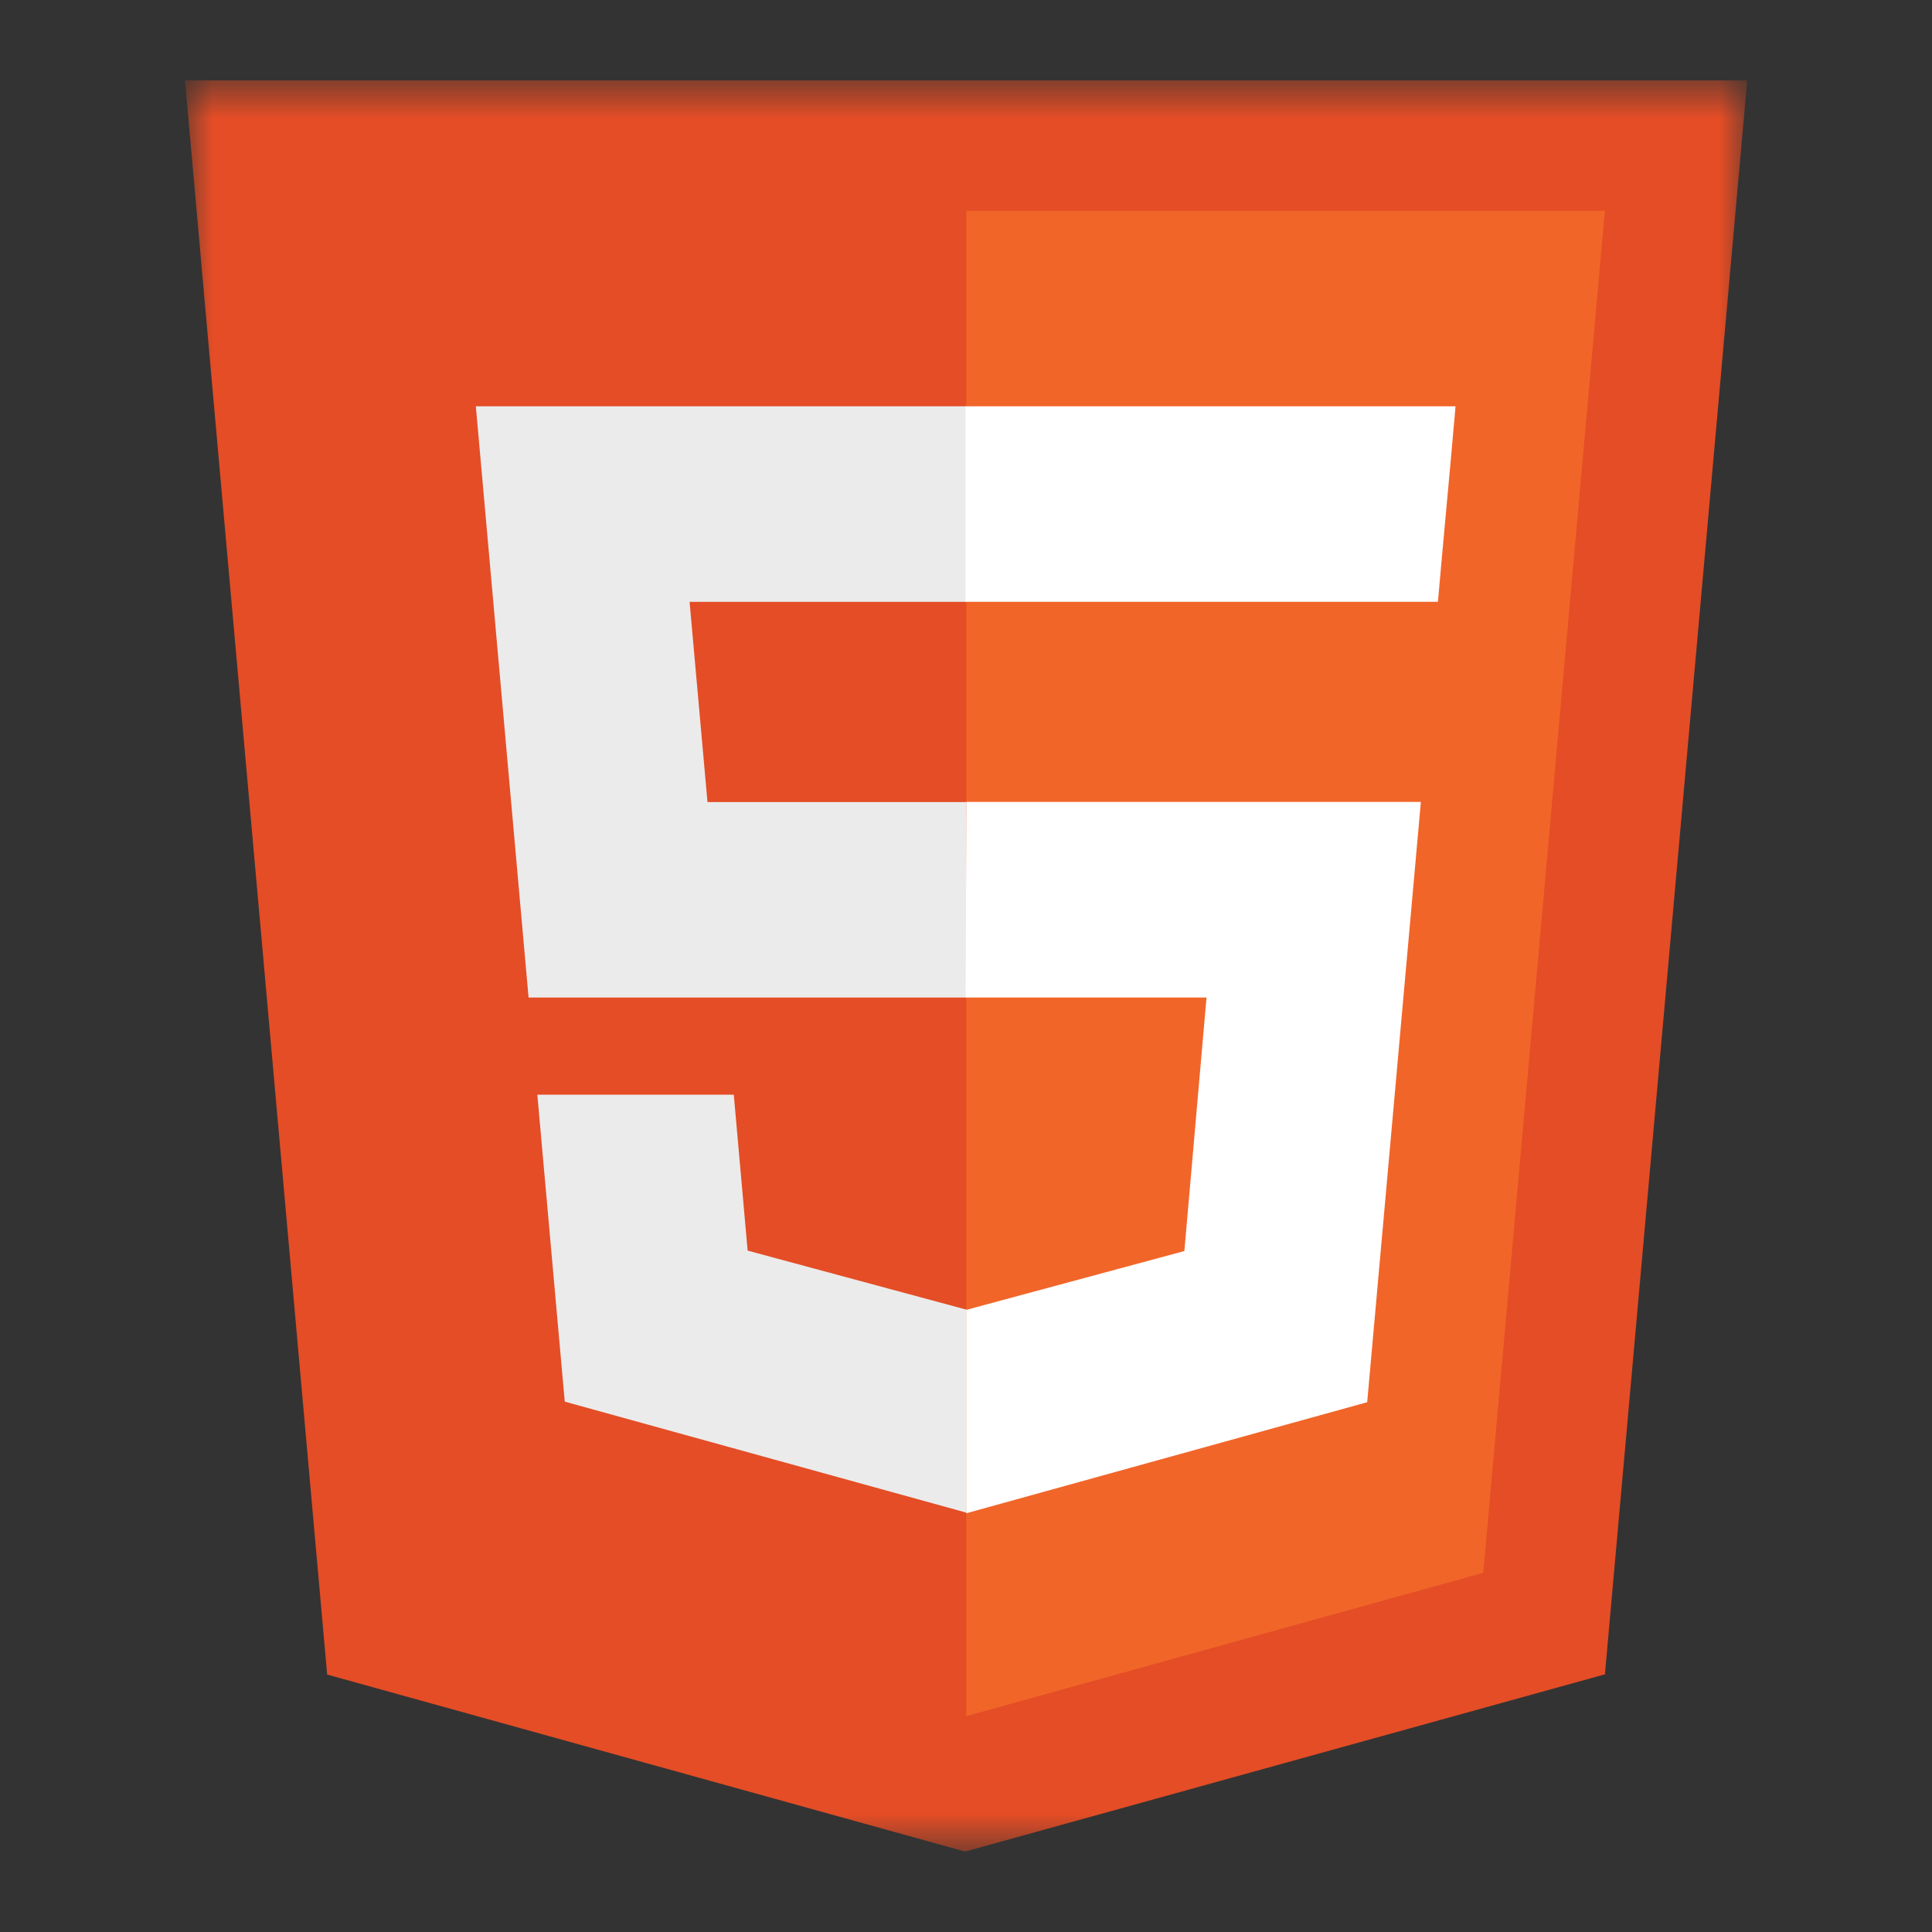
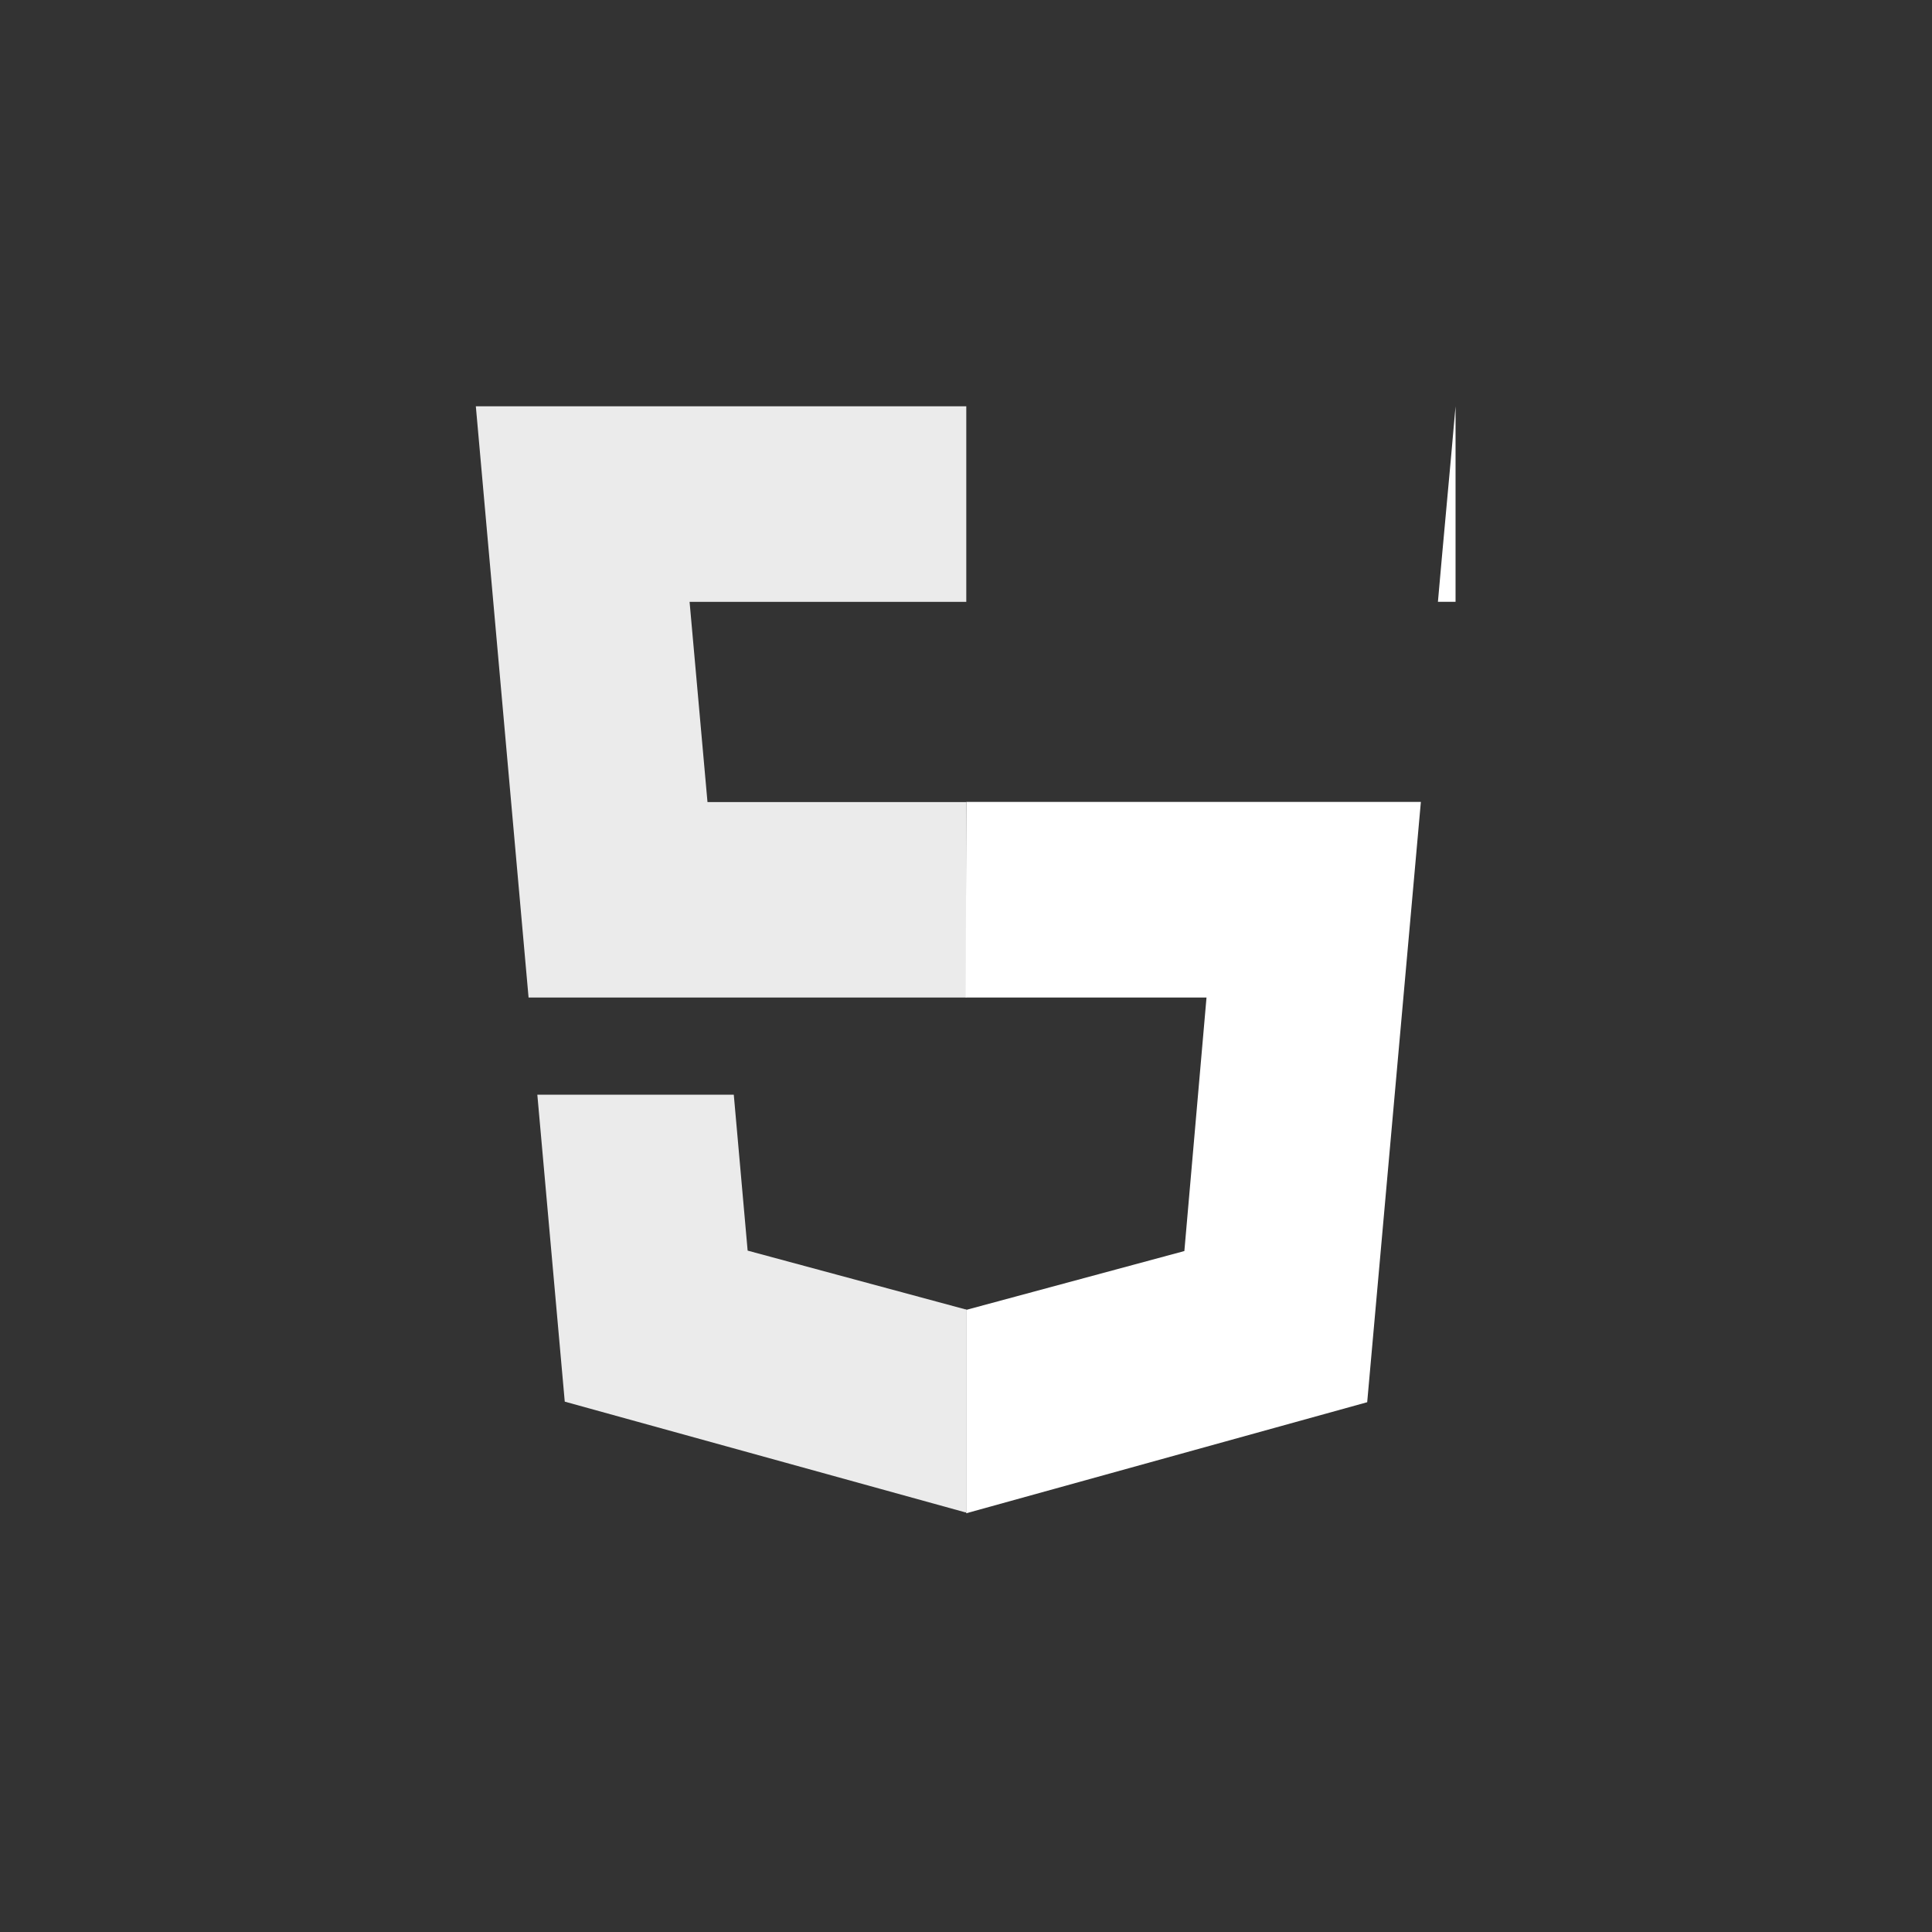
<svg xmlns="http://www.w3.org/2000/svg" width="41" height="41" viewBox="0 0 41 41" fill="none">
  <rect x="0" y="0" width="41" height="41" fill="#333333" stroke="none" />
  <mask id="mask0_194_16221" style="mask-type:luminance" maskUnits="userSpaceOnUse" x="3" y="1" width="35" height="39">
    <path d="M3.936 1.688H37.07V39.309H3.936V1.688Z" fill="white" />
  </mask>
  <g mask="url(#mask0_194_16221)">
-     <path d="M6.943 35.537L3.926 1.706H37.079L34.059 35.532L20.481 39.293L6.943 35.537Z" fill="#E44D26" />
-   </g>
-   <path d="M31.477 33.378L34.058 4.473H20.506V36.419L31.477 33.378Z" fill="#F16529" />
+     </g>
  <path d="M20.491 8.622H10.098L11.217 21.169H20.506V17.021H15.014L14.634 12.772H20.506V8.622H20.491ZM20.506 27.782L20.488 27.787L15.866 26.54L15.572 23.231H11.403L11.985 29.745L20.487 32.095L20.506 32.089V27.782Z" fill="#EBEBEB" />
-   <path d="M20.493 21.169H25.604L25.134 26.549L20.504 27.798V32.114L29.014 29.757L30.153 17.018H20.507L20.493 21.169ZM30.79 9.736L30.889 8.622H20.49V12.771H30.515L30.598 11.838L30.79 9.736Z" fill="white" />
+   <path d="M20.493 21.169H25.604L25.134 26.549L20.504 27.798V32.114L29.014 29.757L30.153 17.018H20.507L20.493 21.169ZM30.79 9.736L30.889 8.622V12.771H30.515L30.598 11.838L30.79 9.736Z" fill="white" />
</svg>